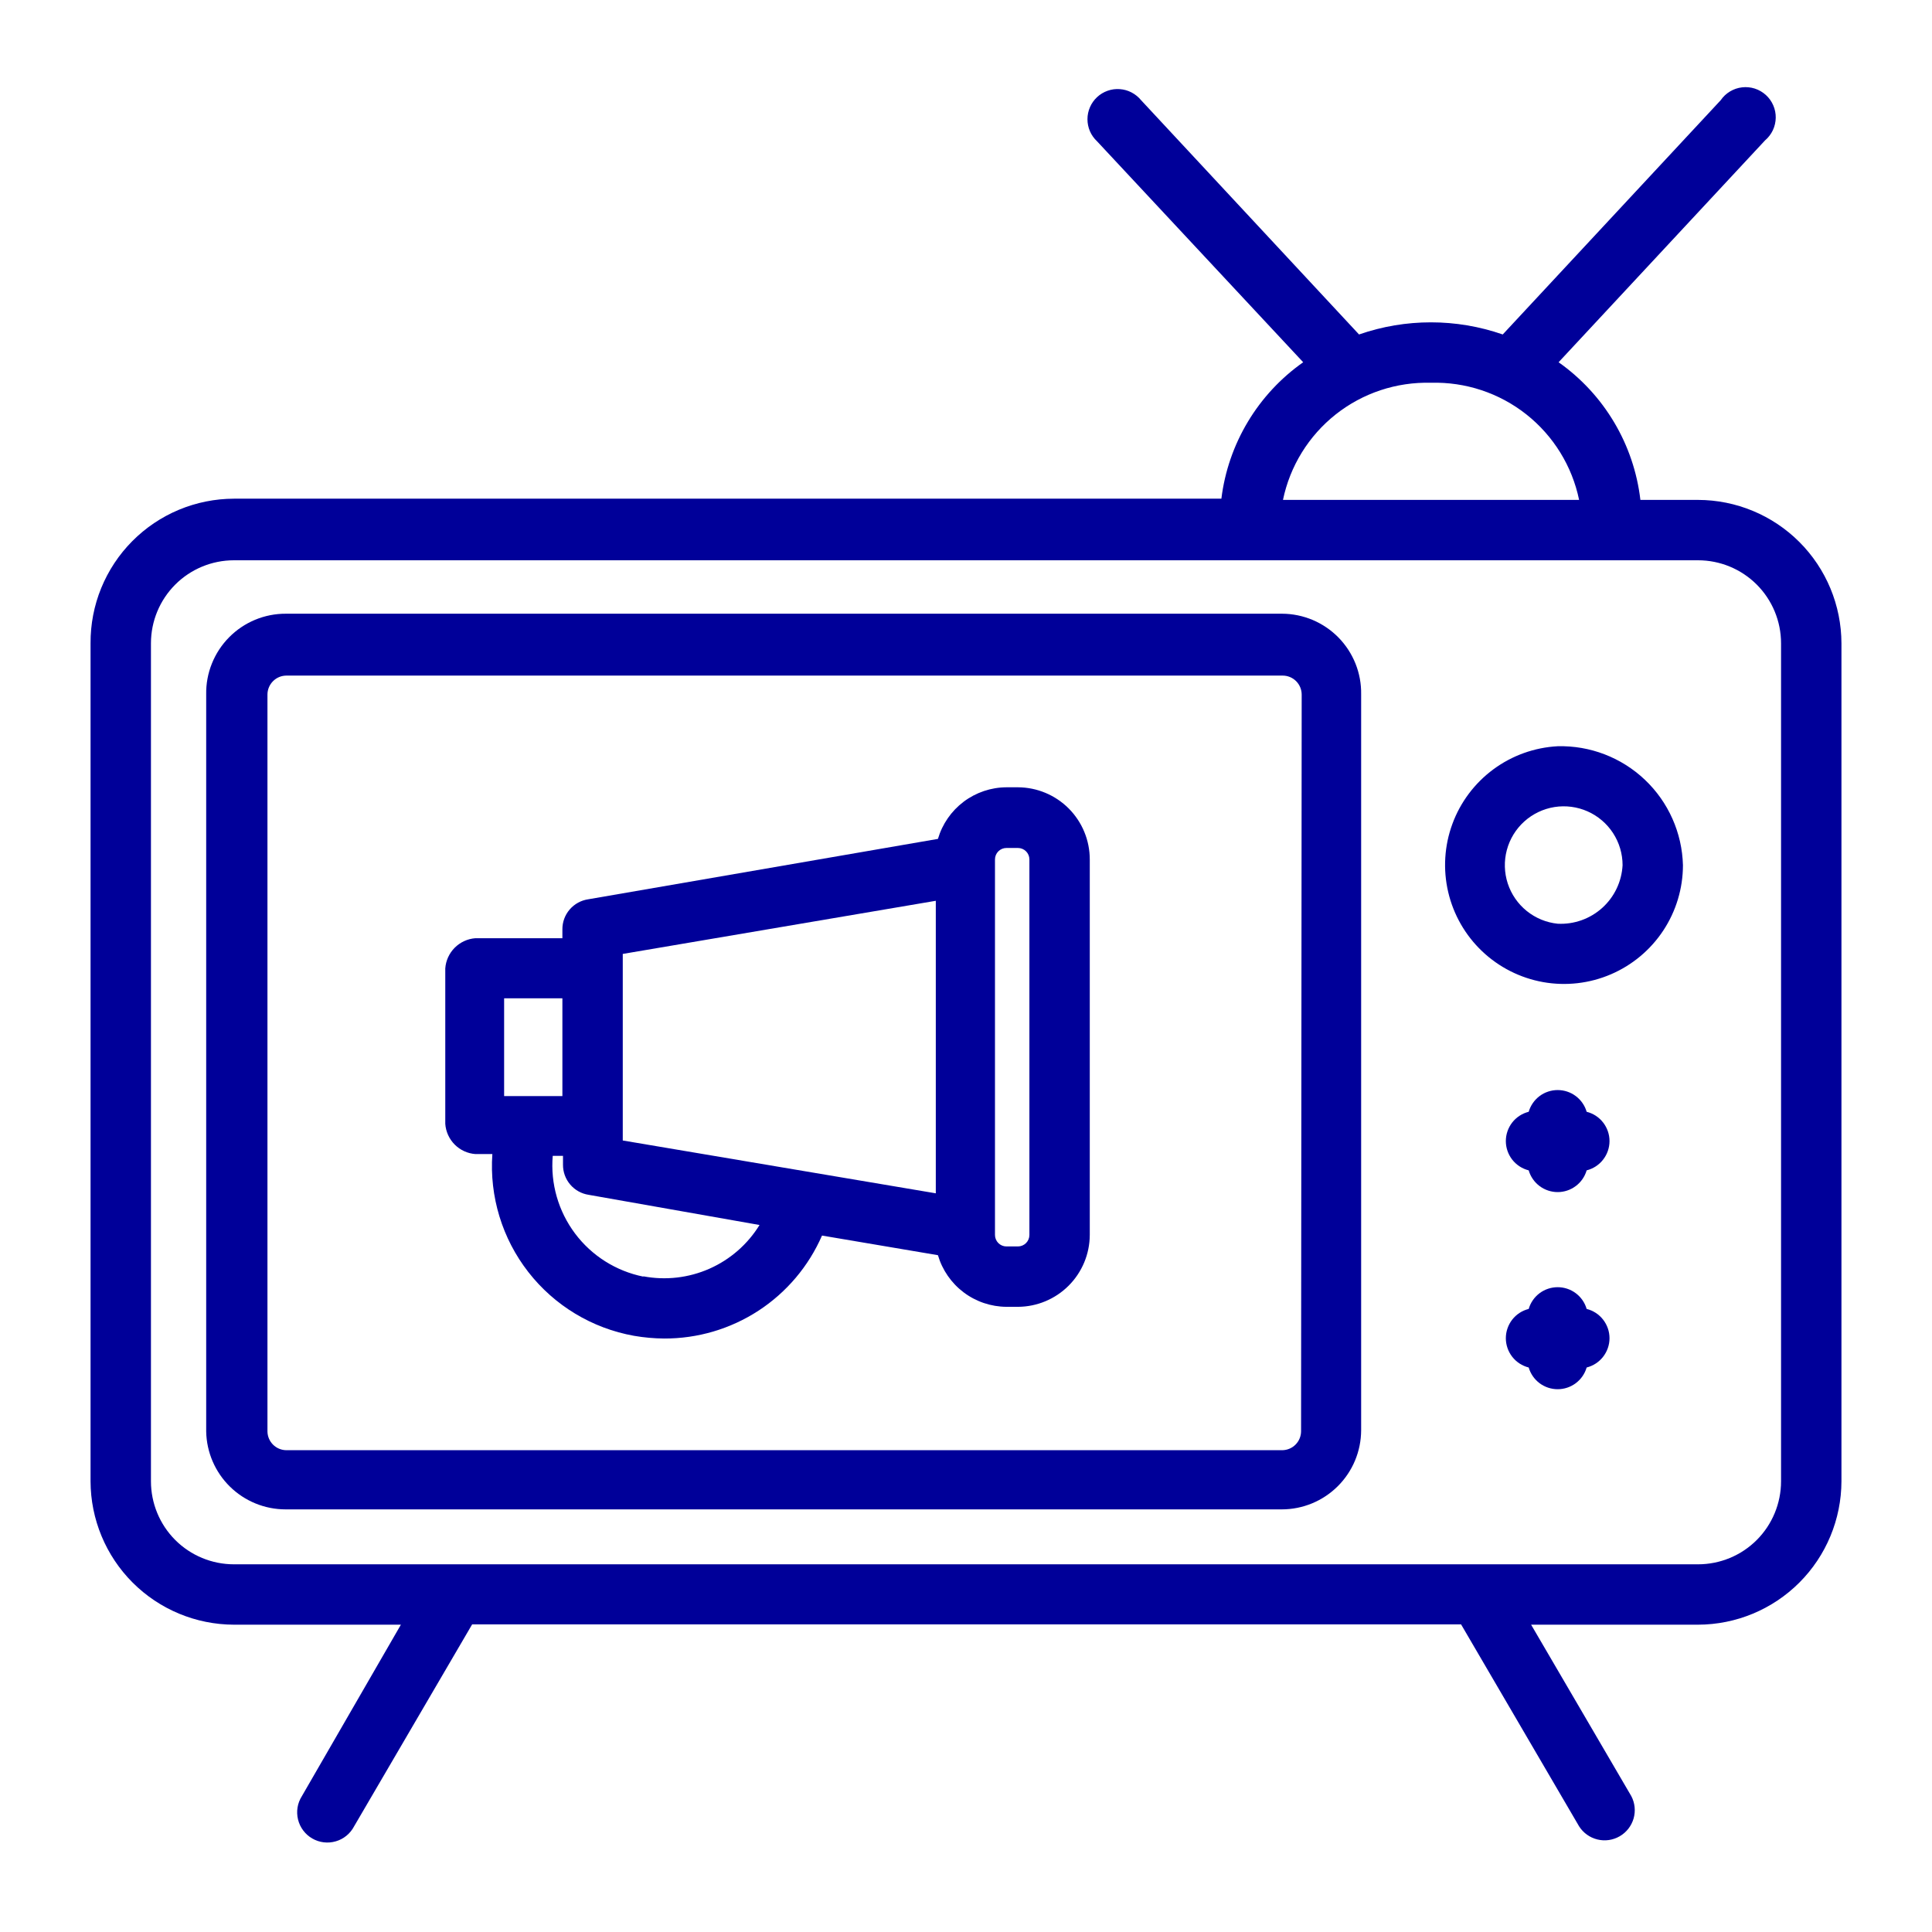
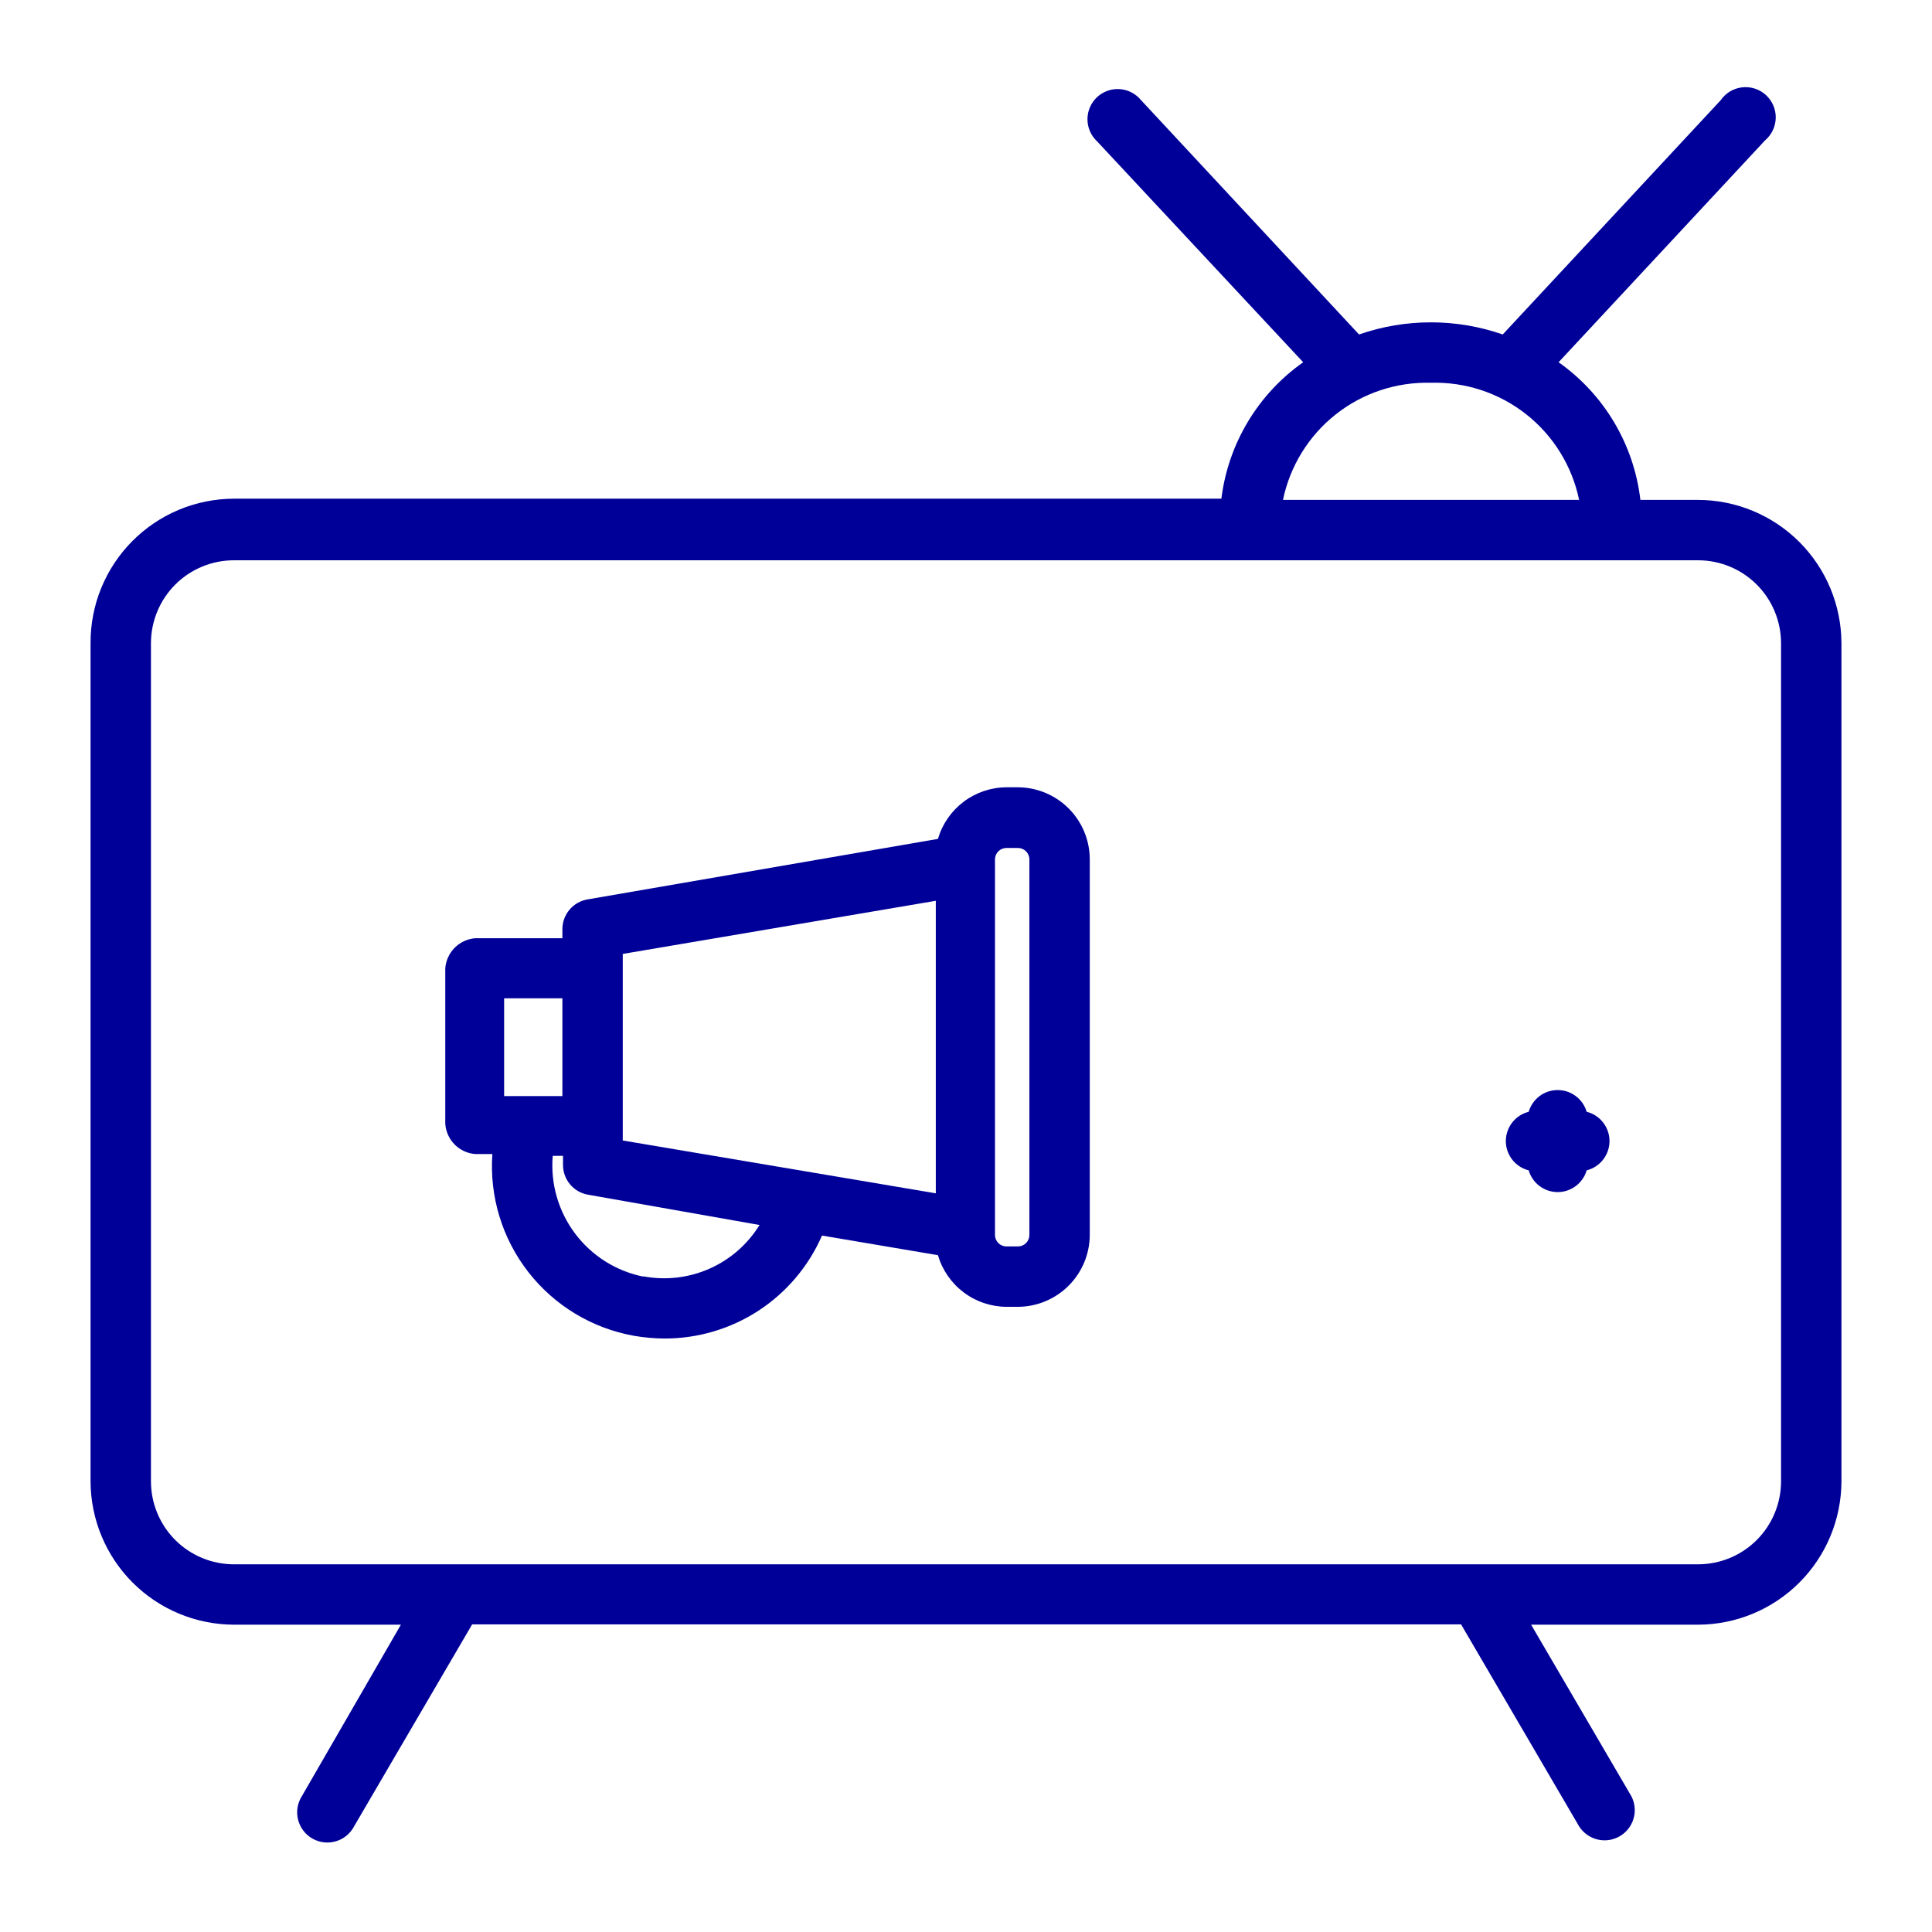
<svg xmlns="http://www.w3.org/2000/svg" width="76" height="76" viewBox="0 0 76 76" fill="none">
  <path d="M66.797 19.665H64.529C64.403 18.587 64.052 17.547 63.497 16.614C62.943 15.681 62.198 14.875 61.311 14.25L69.433 5.522C69.562 5.412 69.667 5.277 69.739 5.124C69.811 4.971 69.85 4.804 69.853 4.635C69.856 4.466 69.823 4.298 69.755 4.143C69.688 3.987 69.588 3.848 69.463 3.735C69.337 3.621 69.189 3.536 69.028 3.484C68.866 3.433 68.696 3.416 68.528 3.436C68.36 3.455 68.198 3.511 68.053 3.598C67.908 3.685 67.783 3.803 67.688 3.942L59.114 13.157C57.283 12.521 55.292 12.521 53.461 13.157L44.888 3.942C44.785 3.816 44.657 3.712 44.513 3.637C44.369 3.561 44.21 3.517 44.048 3.506C43.886 3.494 43.722 3.516 43.569 3.571C43.416 3.625 43.275 3.71 43.156 3.821C43.037 3.932 42.942 4.066 42.877 4.216C42.812 4.365 42.778 4.526 42.778 4.689C42.778 4.852 42.811 5.013 42.875 5.162C42.94 5.311 43.035 5.446 43.154 5.557L51.264 14.25C50.383 14.87 49.641 15.668 49.087 16.593C48.533 17.517 48.178 18.547 48.046 19.617H9.203C8.459 19.619 7.722 19.767 7.035 20.054C6.349 20.341 5.725 20.761 5.201 21.29C4.677 21.818 4.263 22.445 3.981 23.134C3.7 23.823 3.558 24.561 3.562 25.305V58.27C3.566 59.765 4.161 61.198 5.218 62.255C6.275 63.312 7.708 63.908 9.203 63.911H15.77L11.875 70.656C11.789 70.791 11.731 70.942 11.705 71.1C11.679 71.258 11.686 71.42 11.724 71.576C11.762 71.731 11.831 71.877 11.927 72.005C12.023 72.134 12.144 72.241 12.283 72.321C12.421 72.401 12.575 72.453 12.734 72.472C12.893 72.491 13.054 72.478 13.208 72.433C13.362 72.389 13.505 72.314 13.629 72.212C13.753 72.111 13.855 71.985 13.929 71.844L18.573 63.899H57.475L62.118 71.844C62.282 72.102 62.54 72.287 62.838 72.36C63.135 72.433 63.449 72.388 63.715 72.234C63.98 72.081 64.175 71.831 64.261 71.537C64.346 71.243 64.314 70.927 64.172 70.656L60.23 63.911H66.797C68.292 63.908 69.725 63.312 70.782 62.255C71.839 61.198 72.434 59.765 72.438 58.27V25.305C72.434 23.81 71.839 22.377 70.782 21.32C69.725 20.263 68.292 19.668 66.797 19.665ZM56.288 15.057C57.646 15.018 58.975 15.458 60.041 16.3C61.107 17.143 61.843 18.334 62.118 19.665H50.469C50.744 18.336 51.478 17.147 52.541 16.304C53.605 15.462 54.931 15.021 56.288 15.057ZM70.062 58.27C70.062 59.136 69.718 59.967 69.106 60.58C68.494 61.192 67.663 61.536 66.797 61.536H9.203C8.337 61.536 7.506 61.192 6.894 60.58C6.282 59.967 5.938 59.136 5.938 58.27V25.305C5.938 24.439 6.282 23.609 6.894 22.996C7.506 22.384 8.337 22.04 9.203 22.04H66.797C67.663 22.04 68.494 22.384 69.106 22.996C69.718 23.609 70.062 24.439 70.062 25.305V58.27Z" fill="#000099" />
-   <path d="M50.433 24.142H11.246C10.831 24.14 10.419 24.221 10.036 24.38C9.652 24.54 9.304 24.774 9.013 25.069C8.721 25.364 8.491 25.715 8.336 26.1C8.181 26.485 8.104 26.897 8.111 27.312V56.311C8.126 57.129 8.462 57.908 9.046 58.481C9.63 59.054 10.416 59.375 11.234 59.375H50.421C51.248 59.375 52.04 59.047 52.625 58.464C53.211 57.881 53.541 57.09 53.544 56.264V27.312C53.551 26.899 53.475 26.489 53.322 26.105C53.168 25.722 52.94 25.372 52.651 25.077C52.361 24.782 52.016 24.548 51.636 24.387C51.255 24.227 50.846 24.143 50.433 24.142ZM51.181 56.299C51.181 56.495 51.104 56.684 50.966 56.824C50.829 56.964 50.641 57.044 50.445 57.047H11.258C11.063 57.044 10.878 56.966 10.74 56.828C10.603 56.691 10.524 56.505 10.521 56.311V27.312C10.524 27.116 10.605 26.929 10.745 26.791C10.884 26.653 11.073 26.576 11.269 26.576H50.457C50.655 26.576 50.846 26.655 50.986 26.795C51.126 26.935 51.205 27.126 51.205 27.324L51.181 56.299Z" fill="#000099" />
-   <path d="M61.275 29.355C60.362 29.404 59.483 29.719 58.747 30.262C58.011 30.805 57.45 31.551 57.134 32.409C56.818 33.267 56.76 34.199 56.968 35.09C57.176 35.98 57.64 36.791 58.303 37.42C58.966 38.05 59.799 38.471 60.699 38.633C61.6 38.794 62.527 38.688 63.368 38.327C64.208 37.967 64.925 37.368 65.429 36.605C65.933 35.842 66.202 34.948 66.203 34.034C66.169 32.76 65.631 31.552 64.707 30.675C63.783 29.798 62.549 29.323 61.275 29.355ZM61.275 36.337C60.83 36.292 60.407 36.117 60.058 35.836C59.71 35.555 59.45 35.179 59.311 34.753C59.172 34.327 59.16 33.87 59.275 33.438C59.39 33.005 59.629 32.615 59.961 32.315C60.294 32.015 60.706 31.818 61.148 31.747C61.591 31.677 62.044 31.736 62.453 31.918C62.862 32.1 63.21 32.397 63.454 32.772C63.698 33.148 63.828 33.586 63.828 34.034C63.794 34.678 63.507 35.282 63.028 35.714C62.549 36.145 61.919 36.37 61.275 36.337Z" fill="#000099" />
  <path d="M62.415 43.735C62.343 43.488 62.193 43.272 61.987 43.117C61.782 42.963 61.532 42.88 61.275 42.88C61.018 42.88 60.768 42.963 60.562 43.117C60.357 43.272 60.207 43.488 60.135 43.735C59.878 43.799 59.65 43.947 59.487 44.156C59.325 44.365 59.236 44.622 59.236 44.887C59.236 45.151 59.325 45.409 59.487 45.617C59.65 45.826 59.878 45.974 60.135 46.039C60.207 46.285 60.357 46.502 60.562 46.656C60.768 46.81 61.018 46.894 61.275 46.894C61.532 46.894 61.782 46.81 61.987 46.656C62.193 46.502 62.343 46.285 62.415 46.039C62.672 45.974 62.9 45.826 63.062 45.617C63.225 45.409 63.314 45.151 63.314 44.887C63.314 44.622 63.225 44.365 63.062 44.156C62.9 43.947 62.672 43.799 62.415 43.735Z" fill="#000099" />
-   <path d="M62.415 51.49C62.343 51.243 62.193 51.026 61.987 50.872C61.782 50.718 61.532 50.635 61.275 50.635C61.018 50.635 60.768 50.718 60.562 50.872C60.357 51.026 60.207 51.243 60.135 51.49C59.878 51.554 59.65 51.702 59.487 51.911C59.325 52.12 59.236 52.377 59.236 52.642C59.236 52.906 59.325 53.163 59.487 53.372C59.65 53.581 59.878 53.729 60.135 53.794C60.207 54.04 60.357 54.257 60.562 54.411C60.768 54.565 61.018 54.648 61.275 54.648C61.532 54.648 61.782 54.565 61.987 54.411C62.193 54.257 62.343 54.04 62.415 53.794C62.672 53.729 62.9 53.581 63.062 53.372C63.225 53.163 63.314 52.906 63.314 52.642C63.314 52.377 63.225 52.12 63.062 51.911C62.9 51.702 62.672 51.554 62.415 51.49Z" fill="#000099" />
  <path d="M40.042 30.97H39.591C38.983 30.973 38.393 31.173 37.907 31.538C37.422 31.904 37.067 32.417 36.896 33L23.144 35.375C22.859 35.416 22.598 35.558 22.41 35.777C22.222 35.995 22.12 36.275 22.123 36.563V36.907H18.703C18.395 36.929 18.106 37.062 17.888 37.28C17.67 37.498 17.538 37.787 17.516 38.095V44.21C17.538 44.518 17.67 44.807 17.888 45.026C18.106 45.244 18.395 45.376 18.703 45.398H19.368C19.251 47.067 19.755 48.72 20.783 50.039C21.811 51.359 23.291 52.252 24.938 52.547C25.33 52.615 25.727 52.651 26.125 52.654C27.443 52.659 28.733 52.278 29.837 51.559C30.94 50.839 31.809 49.812 32.336 48.604L36.896 49.376C37.067 49.959 37.422 50.472 37.907 50.838C38.393 51.204 38.983 51.403 39.591 51.407H40.042C40.791 51.404 41.508 51.105 42.038 50.575C42.567 50.046 42.866 49.329 42.869 48.58V33.808C42.869 33.057 42.571 32.337 42.042 31.805C41.512 31.273 40.793 30.973 40.042 30.97ZM24.498 37.525L36.812 35.435V46.942L24.498 44.864V37.525ZM19.831 39.27H22.123V43.118H19.831V39.27ZM25.306 50.219C24.233 50.002 23.277 49.398 22.62 48.522C21.964 47.646 21.651 46.56 21.743 45.469H22.147V45.813C22.144 46.1 22.244 46.378 22.43 46.596C22.615 46.814 22.873 46.958 23.156 47.001L29.878 48.188C29.41 48.948 28.722 49.548 27.905 49.909C27.089 50.269 26.183 50.373 25.306 50.207V50.219ZM40.494 48.58C40.494 48.7 40.446 48.815 40.362 48.899C40.277 48.984 40.162 49.032 40.042 49.032H39.591C39.472 49.032 39.357 48.984 39.272 48.899C39.188 48.815 39.14 48.7 39.14 48.58V33.808C39.14 33.688 39.188 33.573 39.272 33.489C39.357 33.404 39.472 33.357 39.591 33.357H40.042C40.162 33.357 40.277 33.404 40.362 33.489C40.446 33.573 40.494 33.688 40.494 33.808V48.58Z" fill="#000099" />
</svg>